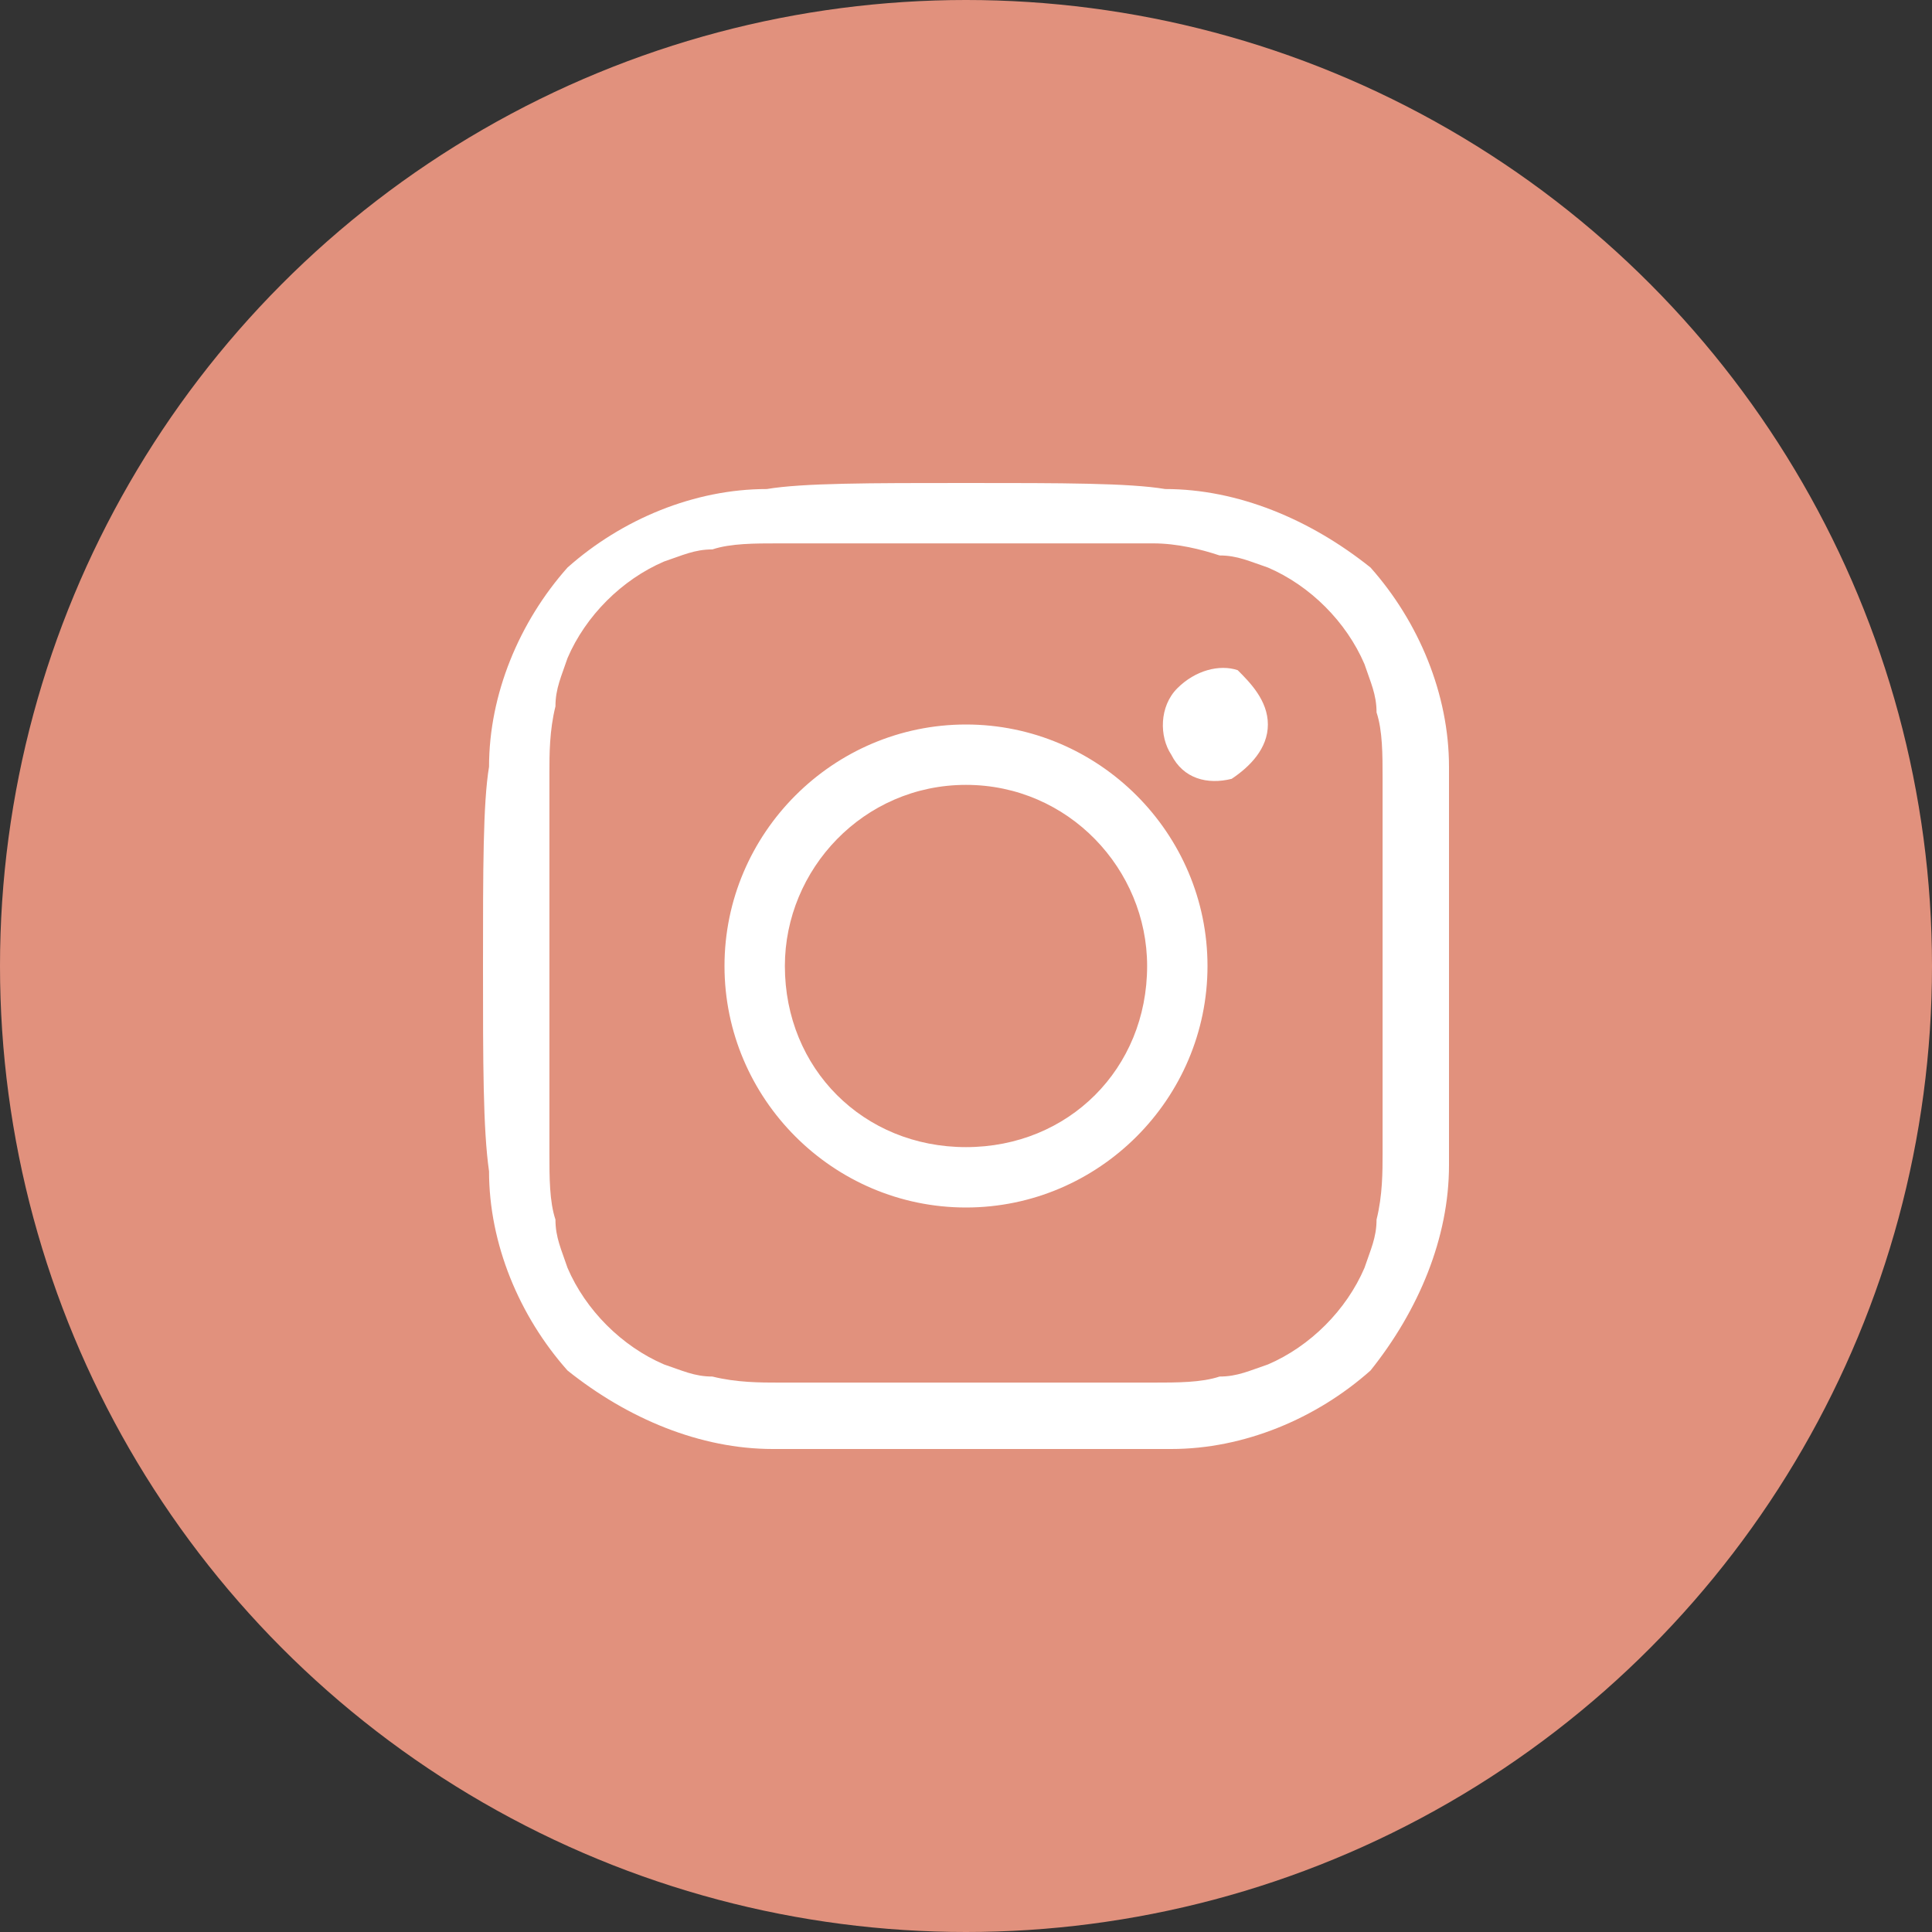
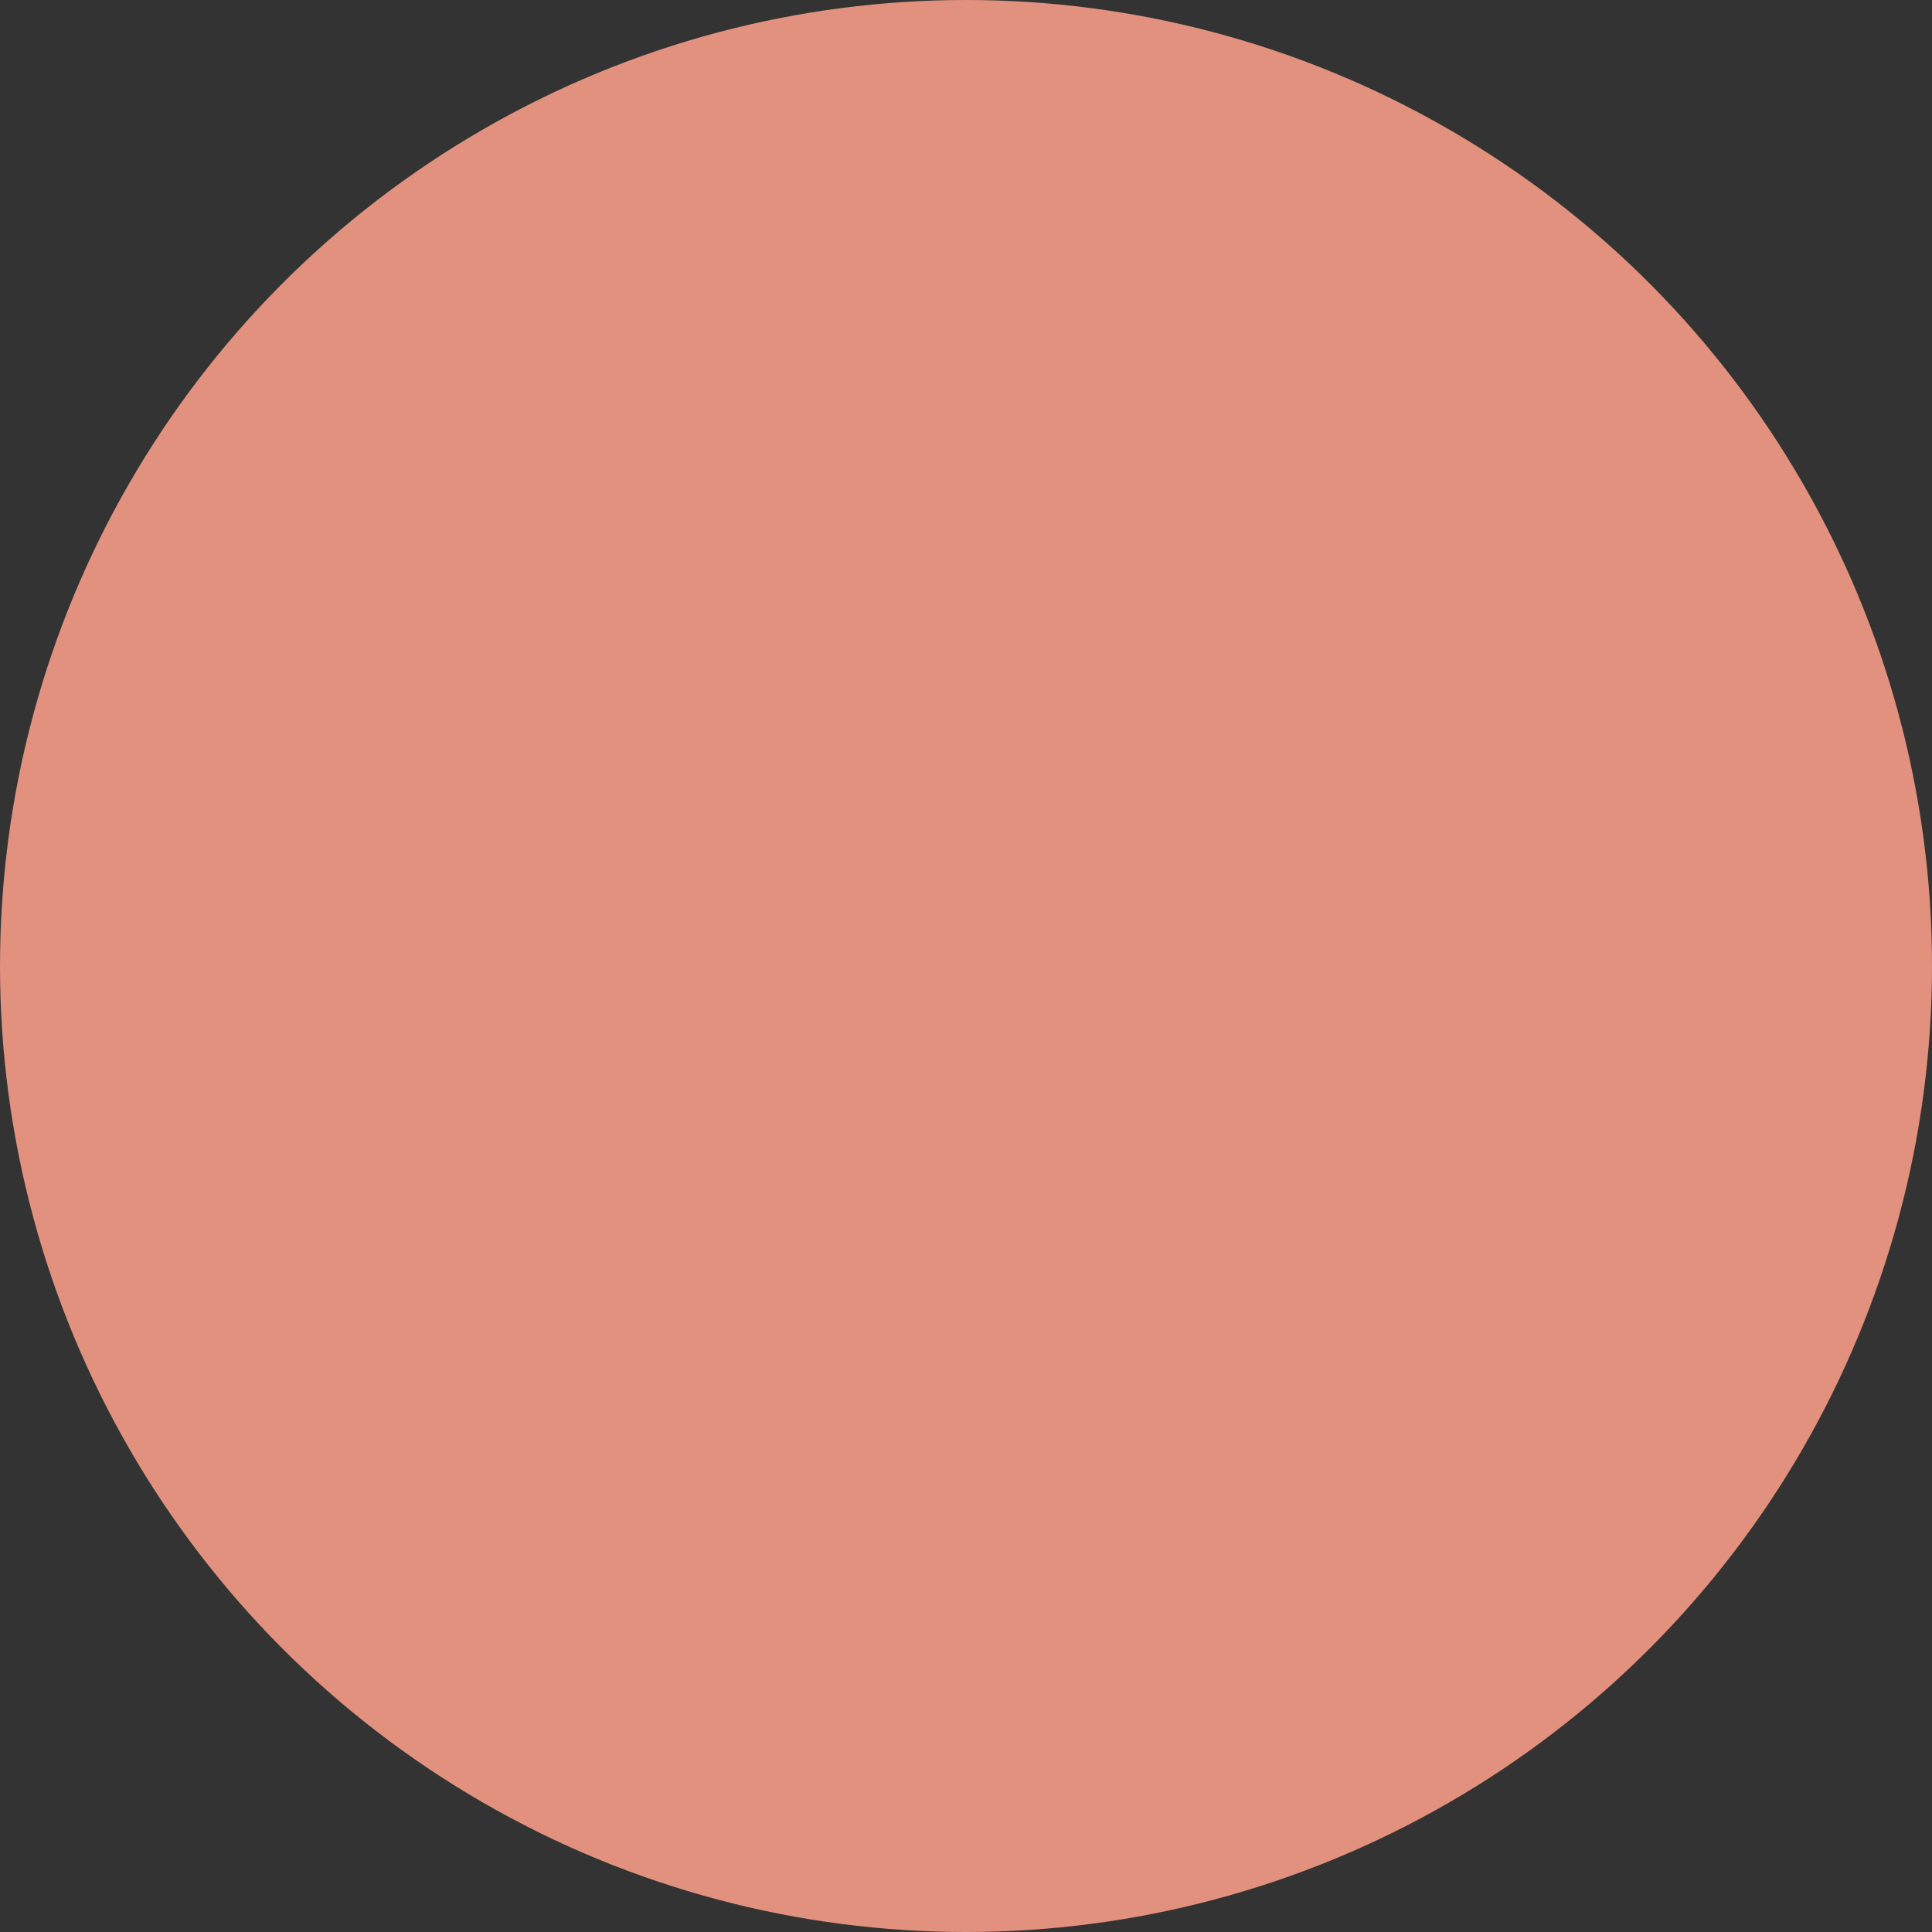
<svg xmlns="http://www.w3.org/2000/svg" version="1.1" id="Layer_1" x="0px" y="0px" width="32px" height="32px" viewBox="0 0 32 32" style="enable-background:new 0 0 32 32;" xml:space="preserve">
  <rect x="0" y="0" width="32" height="32" fill="#333333" stroke="none" />
  <style type="text/css">
	.st0{fill:#E1917D;}
	.st1{fill:#FFFFFF;}
</style>
  <circle id="path-1" class="st0" cx="16" cy="16" r="16" />
-   <path class="st1" d="M24,16c0,1.6,0,2.7,0,3.3c0,1.2-0.5,2.4-1.3,3.4c-0.9,0.8-2.1,1.3-3.3,1.3c-0.6,0-1.7,0-3.3,0s-2.7,0-3.3,0  c-1.2,0-2.4-0.5-3.4-1.3c-0.8-0.9-1.3-2.1-1.3-3.3C8,18.7,8,17.6,8,16s0-2.7,0.1-3.3c0-1.2,0.5-2.4,1.3-3.3c0.9-0.8,2.1-1.3,3.3-1.3  C13.3,8,14.4,8,16,8s2.7,0,3.3,0.1c1.2,0,2.4,0.5,3.4,1.3c0.8,0.9,1.3,2.1,1.3,3.3C24,13.3,24,14.4,24,16z M16,9h-2l-1.1,0  c-0.4,0-0.8,0-1.1,0.1c-0.3,0-0.5,0.1-0.8,0.2c-0.7,0.3-1.3,0.9-1.6,1.6c-0.1,0.3-0.2,0.5-0.2,0.8c-0.1,0.4-0.1,0.8-0.1,1.1  c0,0.4,0,0.8,0,1.1c0,0.4,0,0.8,0,1.2V18c0,0.3,0,0.6,0,1.1c0,0.4,0,0.8,0.1,1.1c0,0.3,0.1,0.5,0.2,0.8c0.3,0.7,0.9,1.3,1.6,1.6  c0.3,0.1,0.5,0.2,0.8,0.2c0.4,0.1,0.8,0.1,1.1,0.1l1.1,0h4l1.1,0c0.4,0,0.8,0,1.1-0.1c0.3,0,0.5-0.1,0.8-0.2  c0.7-0.3,1.3-0.9,1.6-1.6c0.1-0.3,0.2-0.5,0.2-0.8c0.1-0.4,0.1-0.8,0.1-1.1c0-0.4,0-0.8,0-1.1c0-0.4,0-0.8,0-1.2V14  c0-0.3,0-0.6,0-1.1c0-0.4,0-0.8-0.1-1.1c0-0.3-0.1-0.5-0.2-0.8c-0.3-0.7-0.9-1.3-1.6-1.6c-0.3-0.1-0.5-0.2-0.8-0.2  C19.9,9.1,19.5,9,19.1,9L18,9L16,9L16,9z M21,12c0,0.4-0.3,0.7-0.6,0.9c-0.4,0.1-0.8,0-1-0.4c-0.2-0.3-0.2-0.8,0.1-1.1  c0.3-0.3,0.7-0.4,1-0.3C20.7,11.3,21,11.6,21,12L21,12z M20,16c0,2.2-1.8,4-4,4s-4-1.8-4-4s1.8-4,4-4S20,13.8,20,16z M16,13  c-1.7,0-3,1.4-3,3c0,1.7,1.3,3,3,3s3-1.3,3-3C19,14.4,17.7,13,16,13L16,13z" />
</svg>